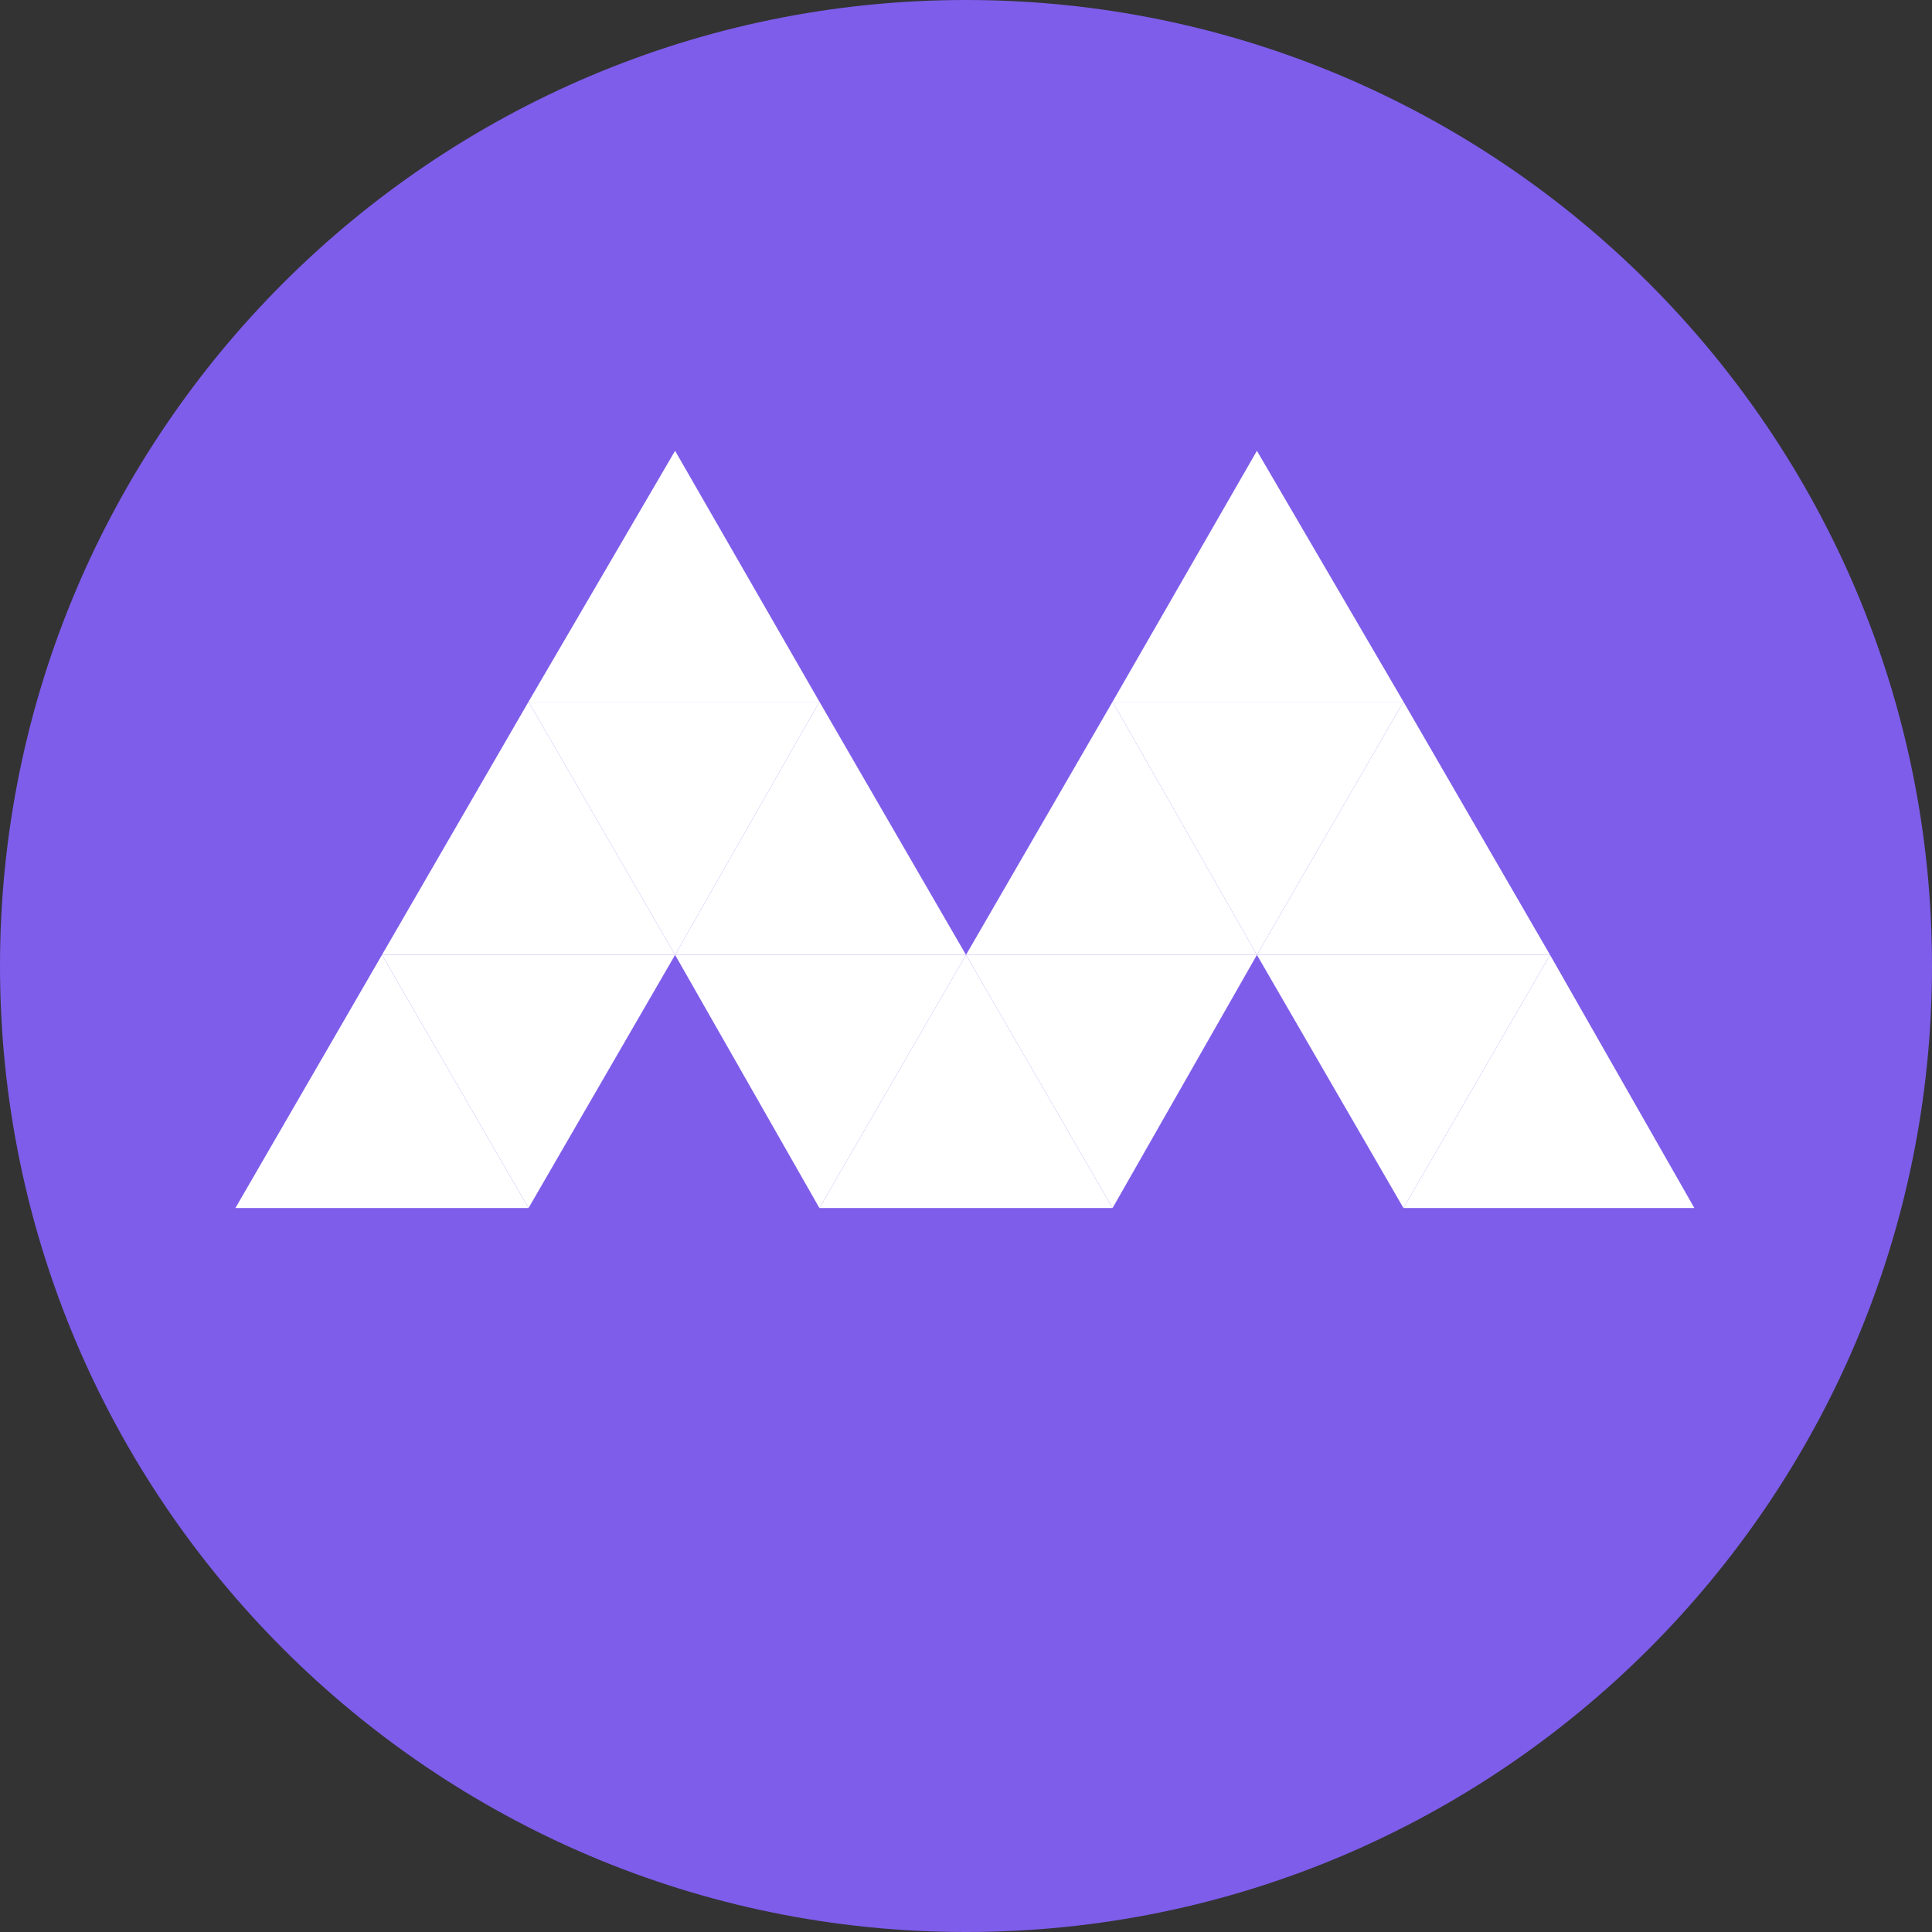
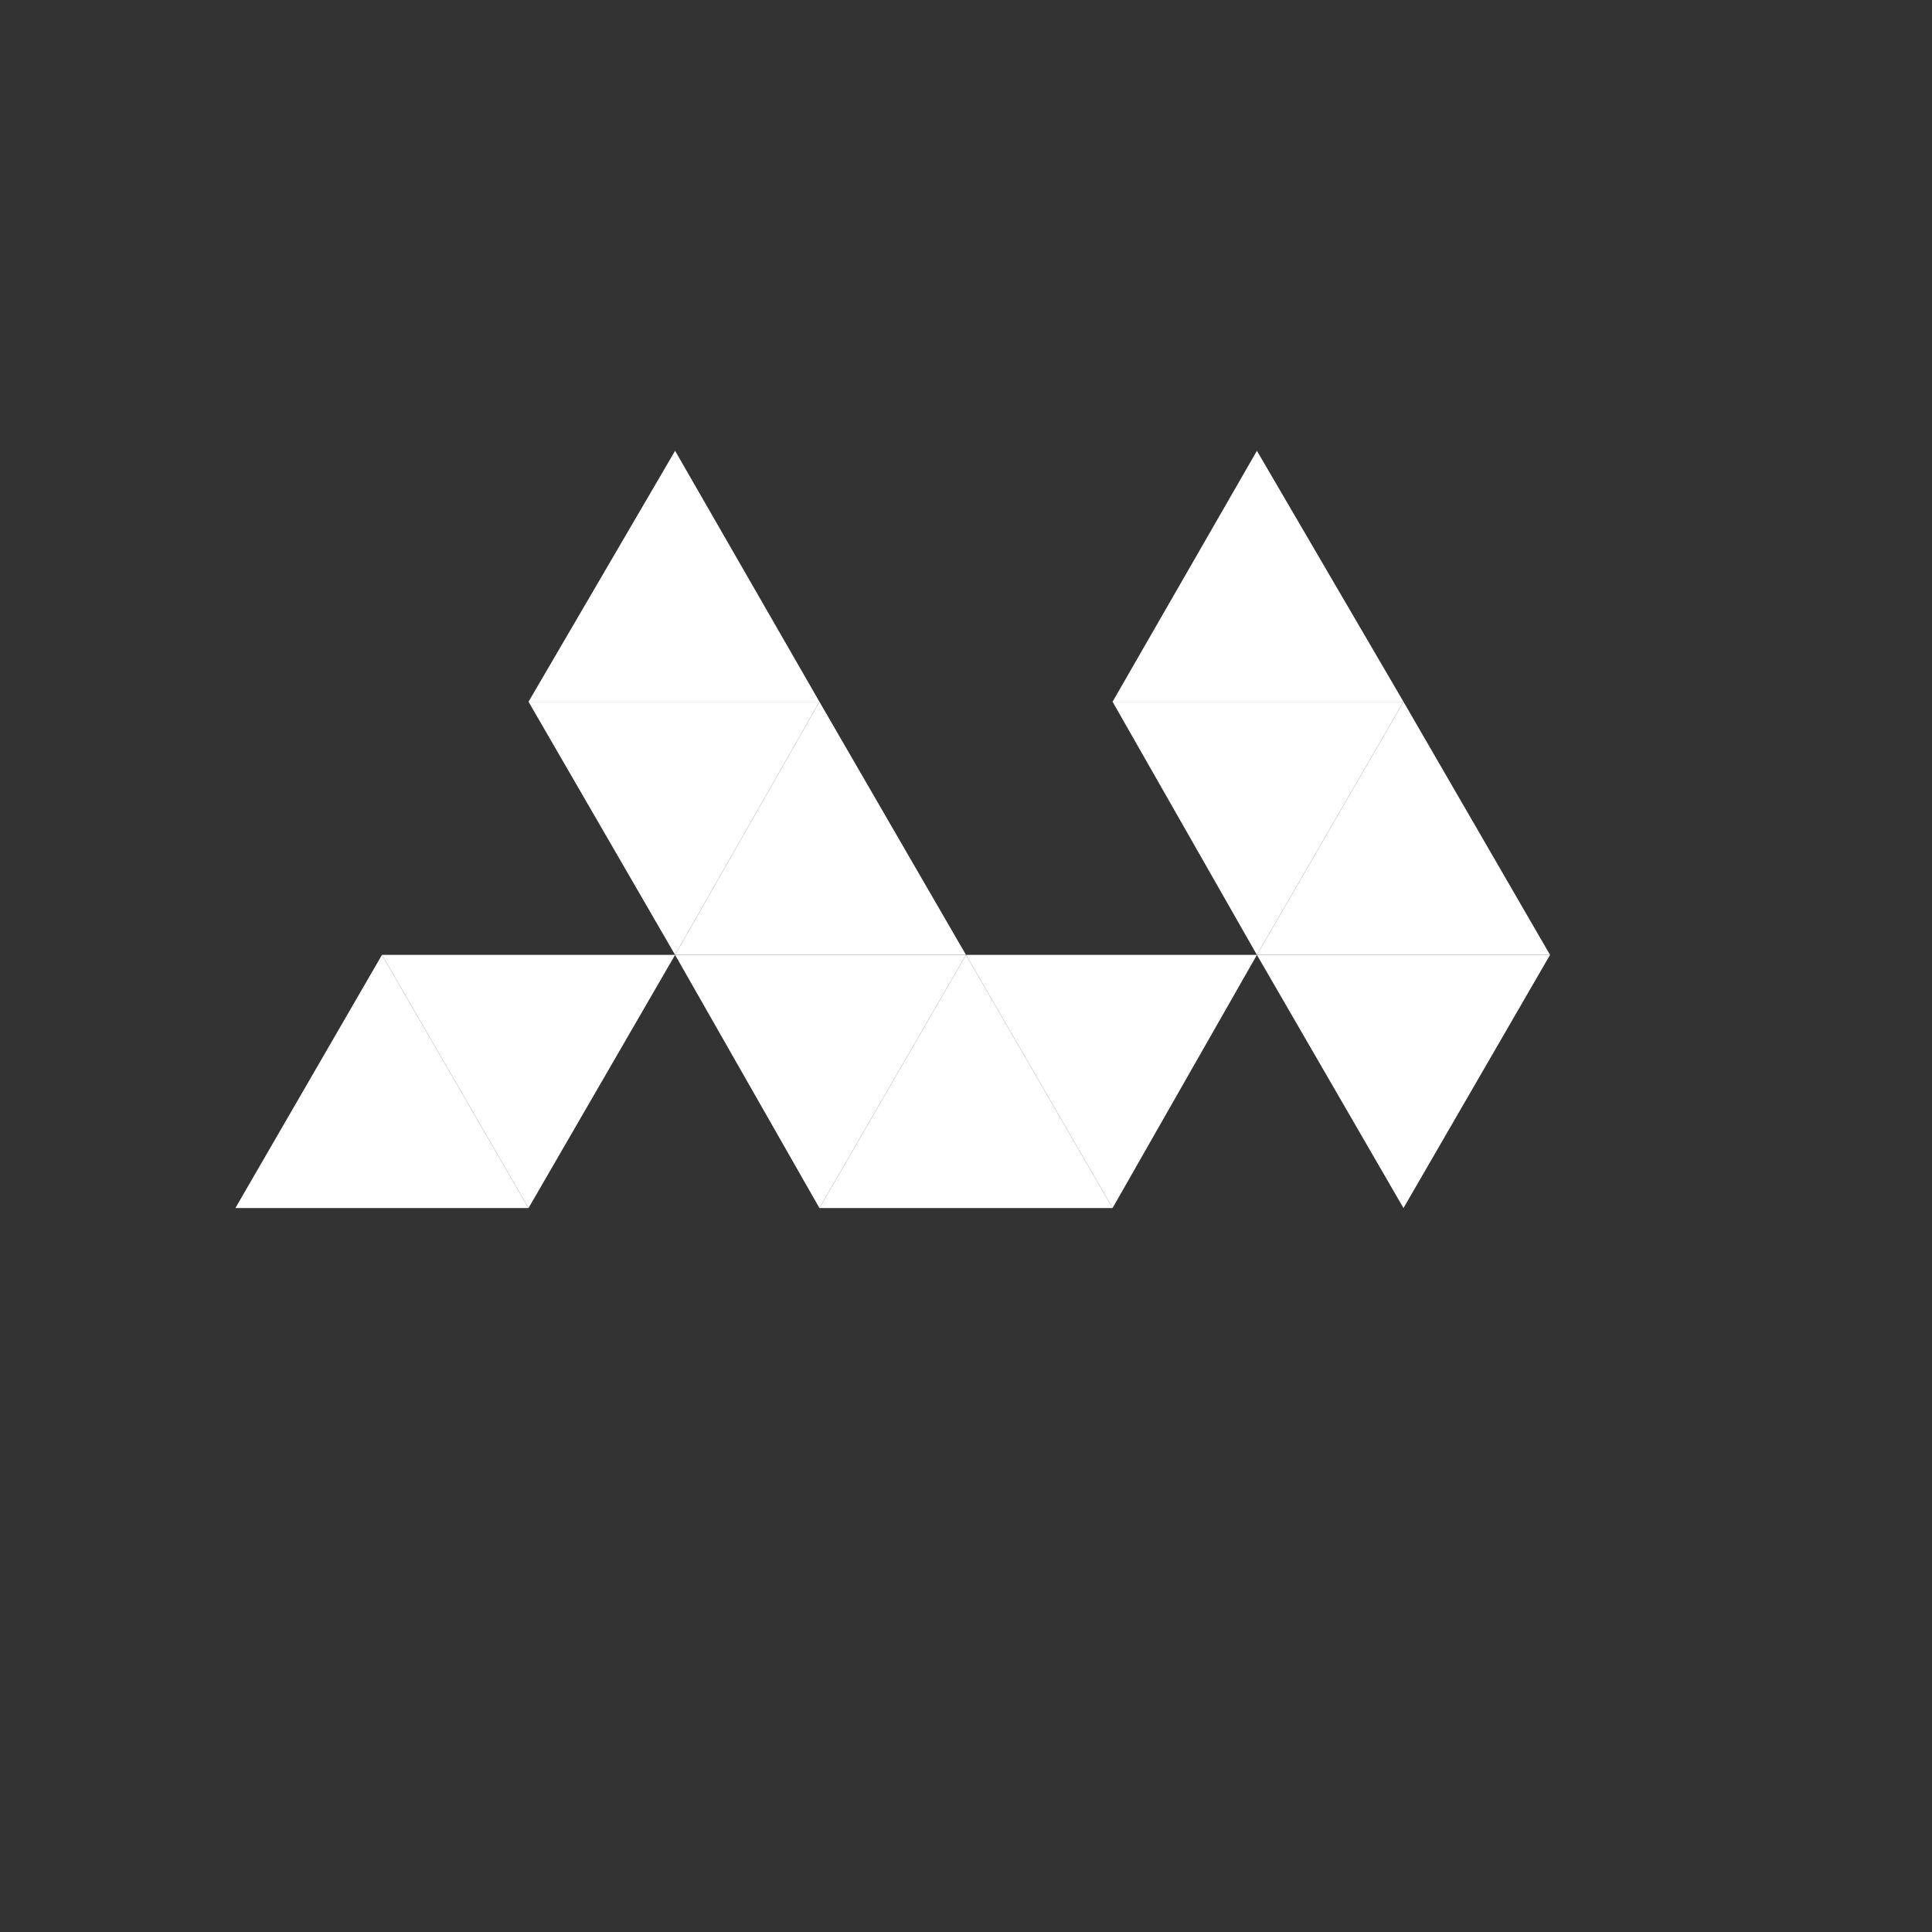
<svg xmlns="http://www.w3.org/2000/svg" version="1.1" id="Layer_1" x="0px" y="0px" viewBox="0 0 87 87" style="enable-background:new 0 0 87 87;" xml:space="preserve">
  <rect x="0" y="0" width="87" height="87" fill="#333333" stroke="none" />
  <style type="text/css">
	.st0{fill-rule:evenodd;clip-rule:evenodd;fill:#7E5DEB;}
	.st1{fill-rule:evenodd;clip-rule:evenodd;fill:#FFFFFF;}
</style>
  <g id="a">
</g>
  <g id="b">
    <g id="c">
-       <path class="st0" d="M43.5,0C67.5,0,87,19.5,87,43.5S67.5,87,43.5,87S0,67.5,0,43.5S19.5,0,43.5,0z" />
      <g>
        <polygon class="st1" points="17.2,43 10.6,54.4 23.8,54.4    " />
        <polygon class="st1" points="43.5,43 36.9,54.4 50.1,54.4    " />
-         <polygon class="st1" points="69.8,43 63.2,54.4 76.3,54.4    " />
        <polygon class="st1" points="23.8,54.4 30.4,43 17.2,43    " />
        <polygon class="st1" points="50.1,54.4 56.6,43 43.5,43    " />
        <polygon class="st1" points="36.9,54.4 43.5,43 30.4,43    " />
        <polygon class="st1" points="63.2,54.4 69.8,43 56.6,43    " />
-         <polygon class="st1" points="23.8,31.6 17.2,43 30.4,43    " />
-         <polygon class="st1" points="50.1,31.6 43.5,43 56.6,43    " />
        <polygon class="st1" points="30.4,20.3 23.8,31.6 36.9,31.6    " />
        <polygon class="st1" points="56.6,20.3 50.1,31.6 63.2,31.6    " />
        <polygon class="st1" points="36.9,31.6 30.4,43 43.5,43    " />
        <polygon class="st1" points="30.4,43 36.9,31.6 23.8,31.6    " />
        <polygon class="st1" points="63.2,31.6 56.6,43 69.8,43    " />
        <polygon class="st1" points="56.6,43 63.2,31.6 50.1,31.6    " />
      </g>
    </g>
  </g>
</svg>